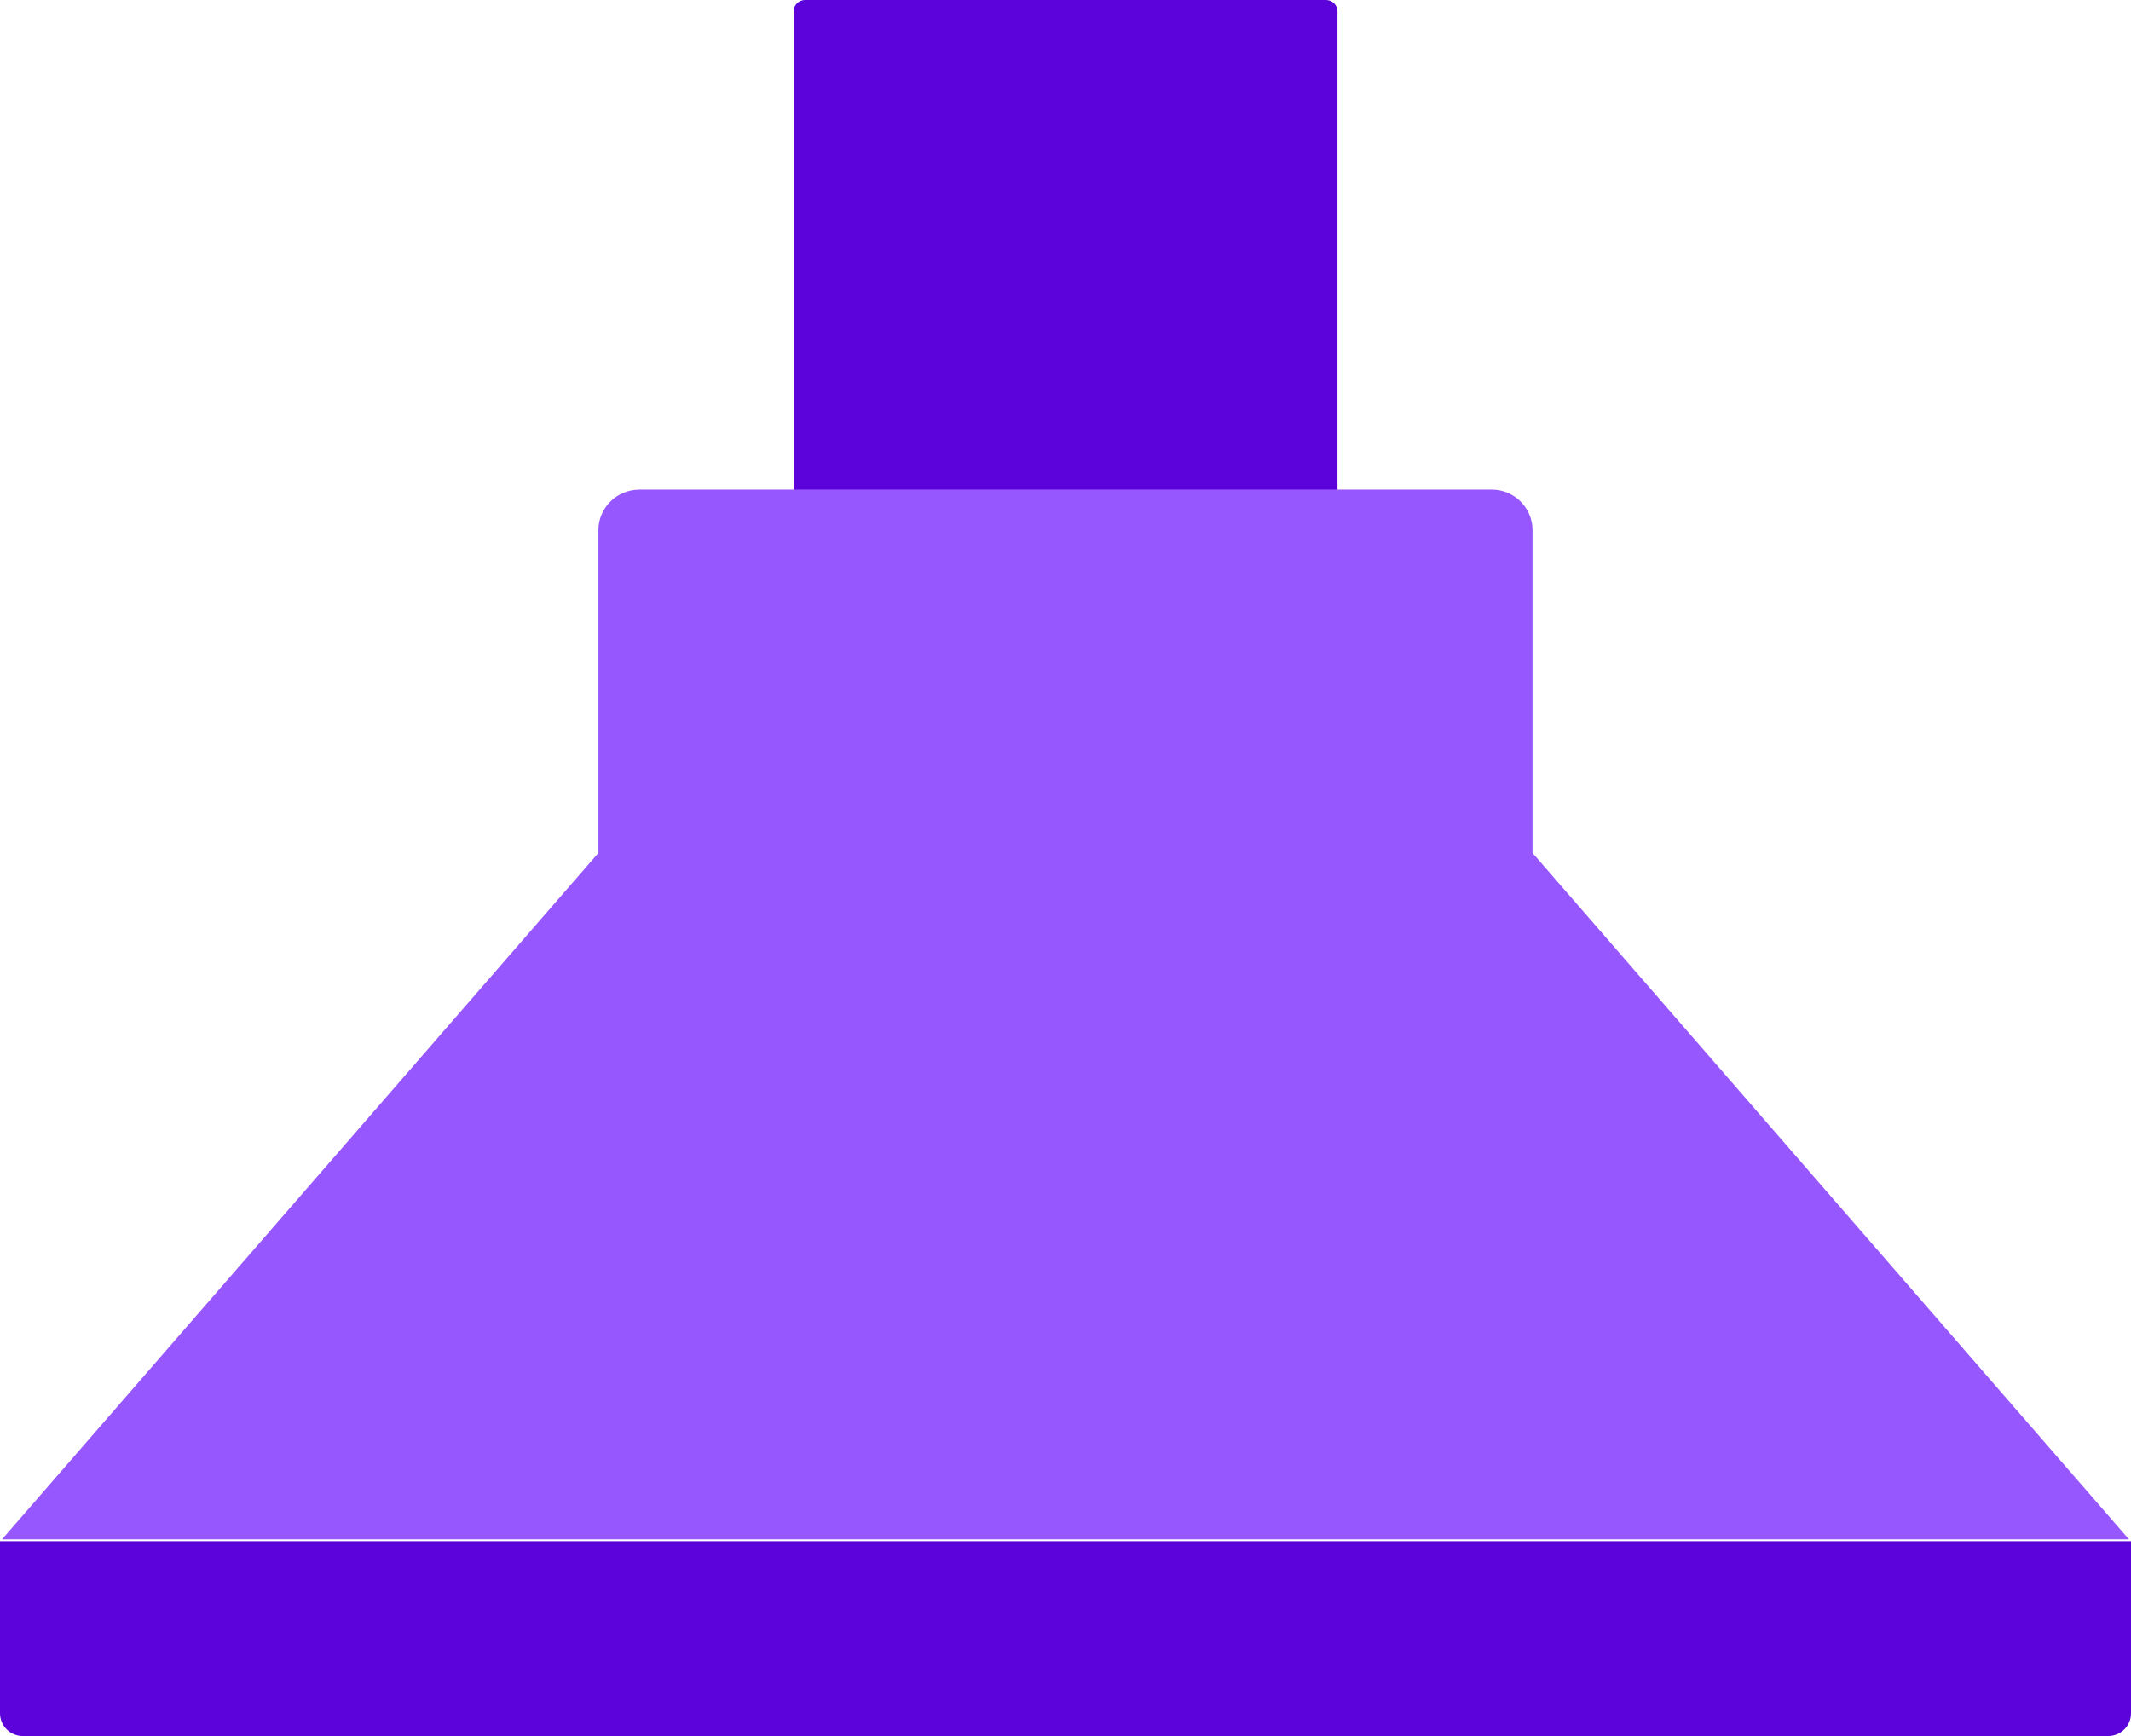
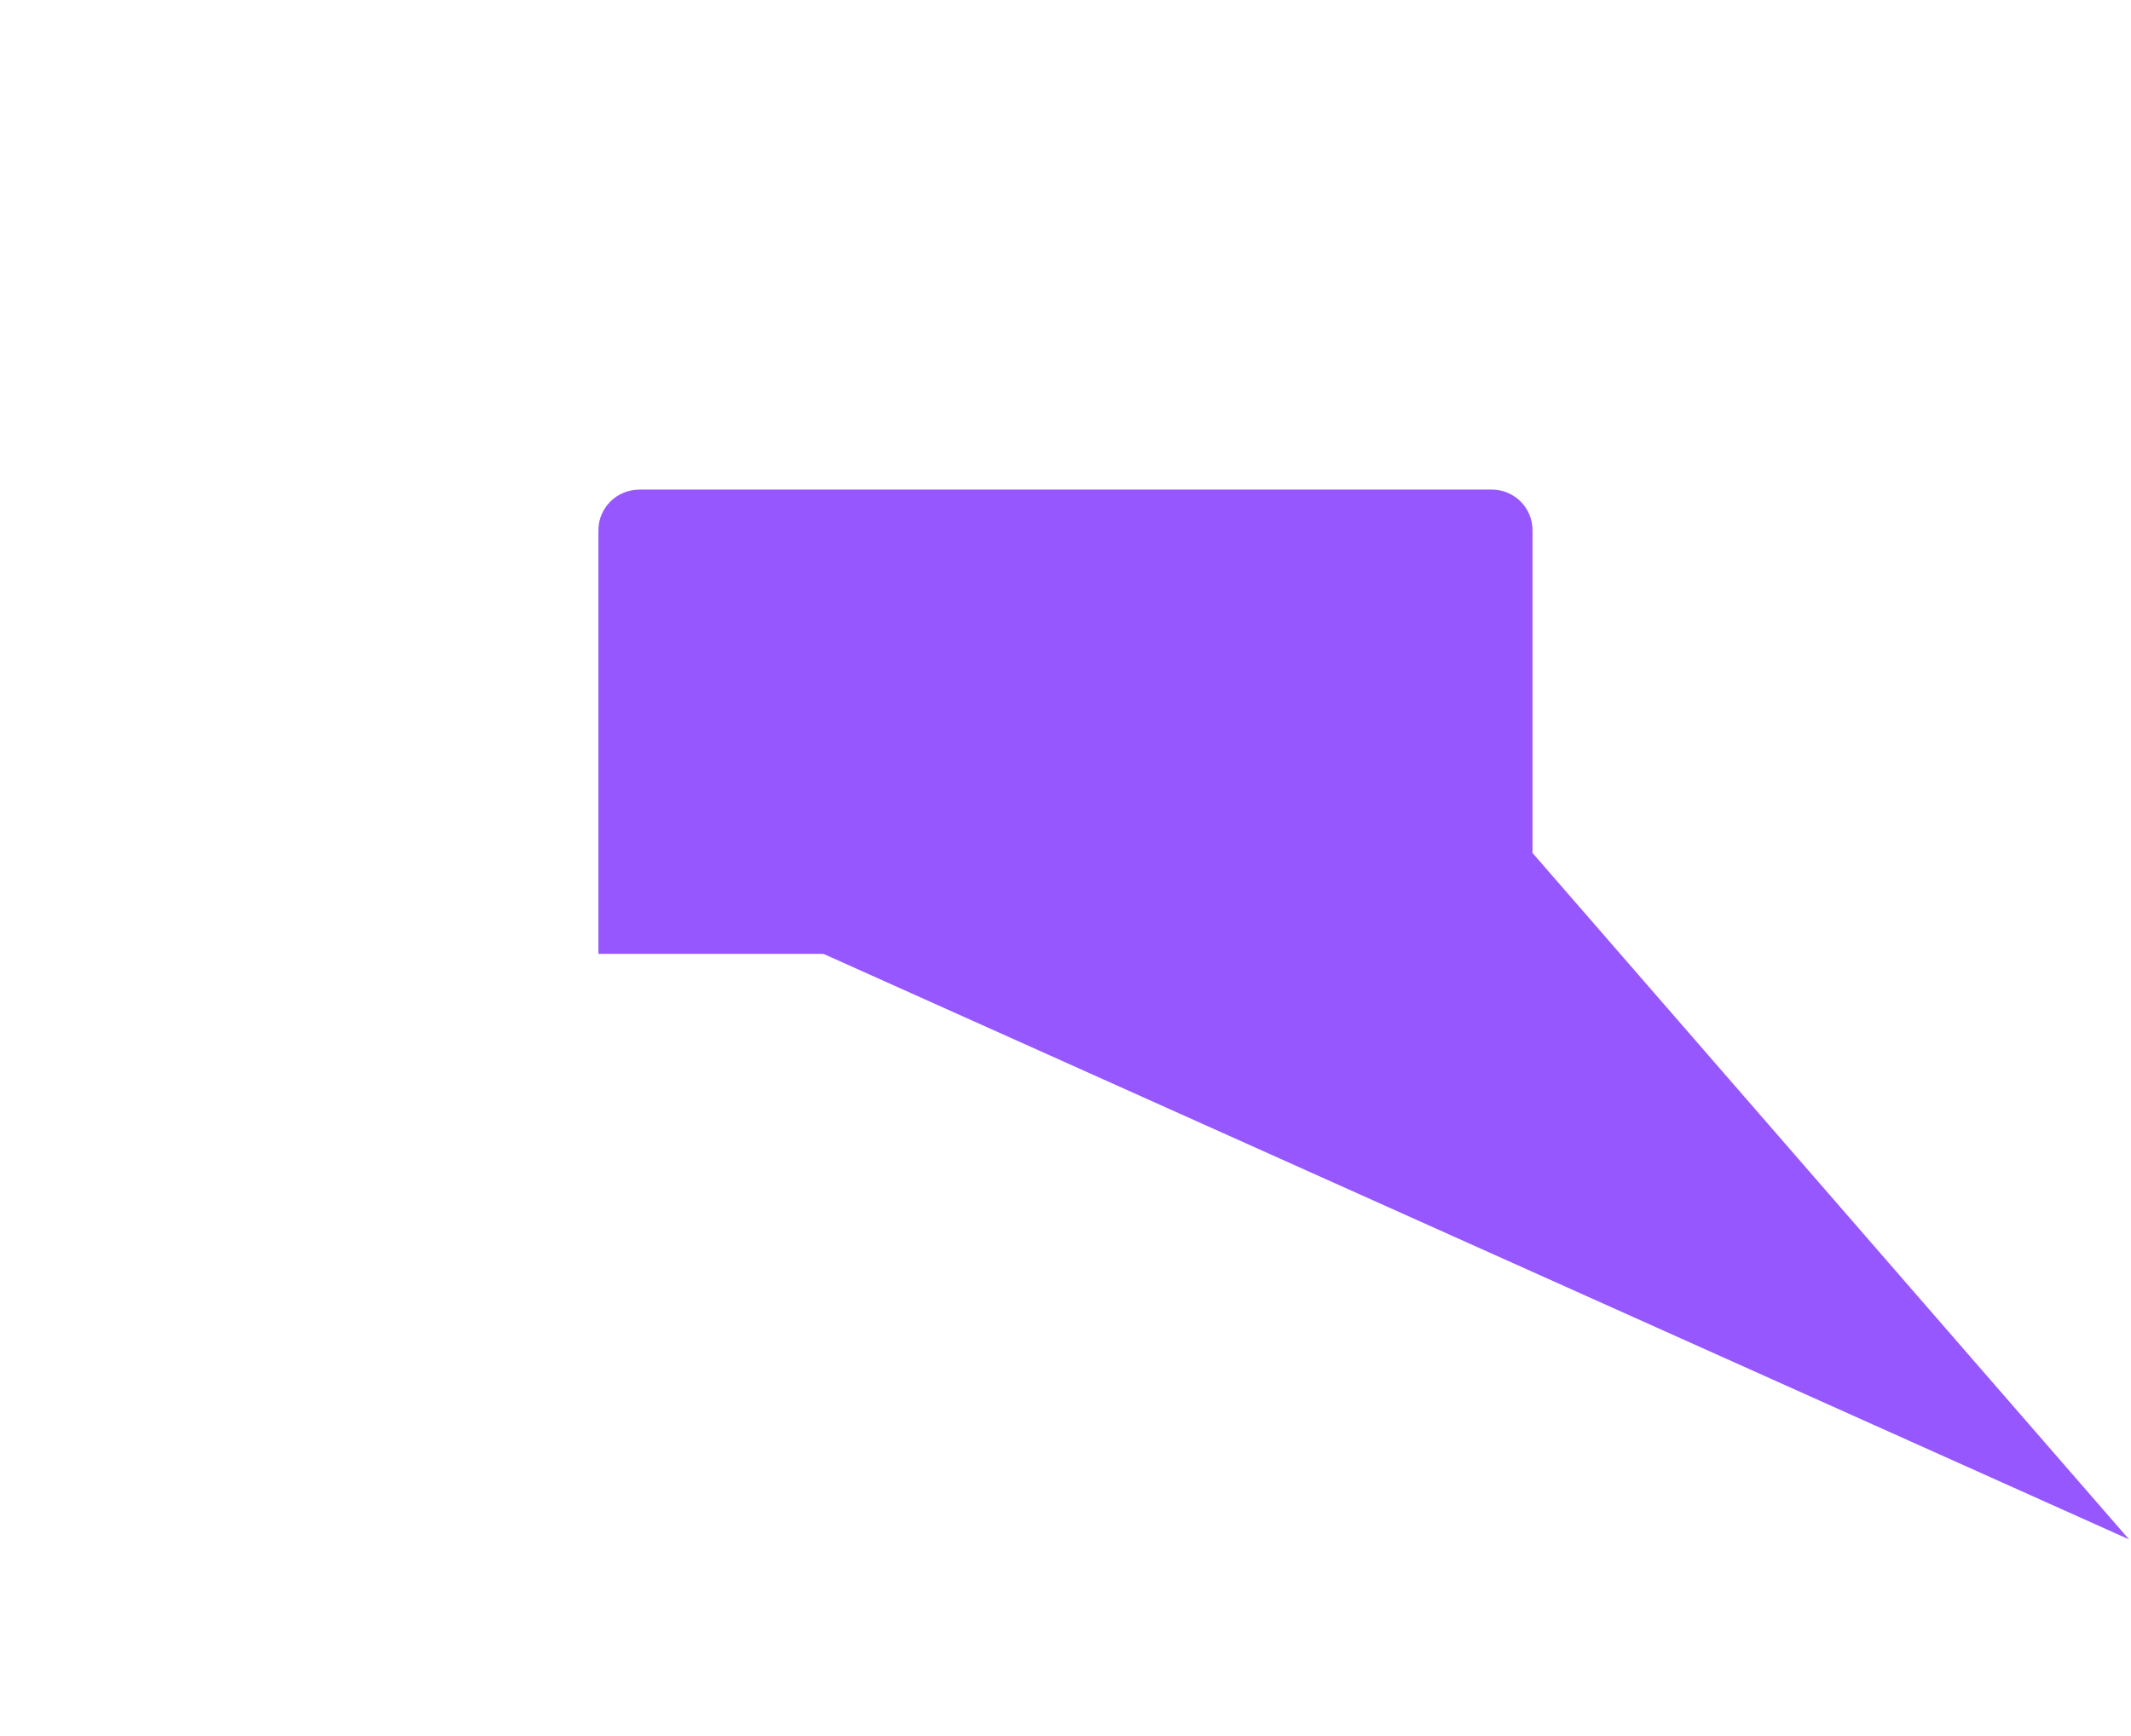
<svg xmlns="http://www.w3.org/2000/svg" width="27" height="22" viewBox="0 0 27 22" fill="none">
  <g clip-path="url(#clip0_613_2996)">
-     <path d="M16.801 0H10.2C10.12 0 10.055 0.065 10.055 0.144V8.795C10.055 8.874 10.12 8.939 10.2 8.939H16.801C16.881 8.939 16.946 8.874 16.946 8.795V0.144C16.946 0.065 16.881 0 16.801 0Z" fill="#5C03DB" />
    <path d="M8.101 6.204H18.9C19.185 6.204 19.417 6.434 19.417 6.718V12.088H7.582V6.719C7.582 6.435 7.814 6.205 8.1 6.205L8.101 6.204Z" fill="#9757FF" />
-     <path d="M26.975 19.508H0.025L7.582 10.809H19.417L26.975 19.508Z" fill="#9757FF" />
-     <path d="M0 19.531H27V21.712C27 21.871 26.871 22 26.71 22H0.29C0.129 22 0 21.871 0 21.712V19.531Z" fill="#5C03DB" />
+     <path d="M26.975 19.508L7.582 10.809H19.417L26.975 19.508Z" fill="#9757FF" />
  </g>
  <defs>
    <clipPath id="clip0_613_2996">
      <rect width="27" height="22" fill="white" />
    </clipPath>
  </defs>
</svg>